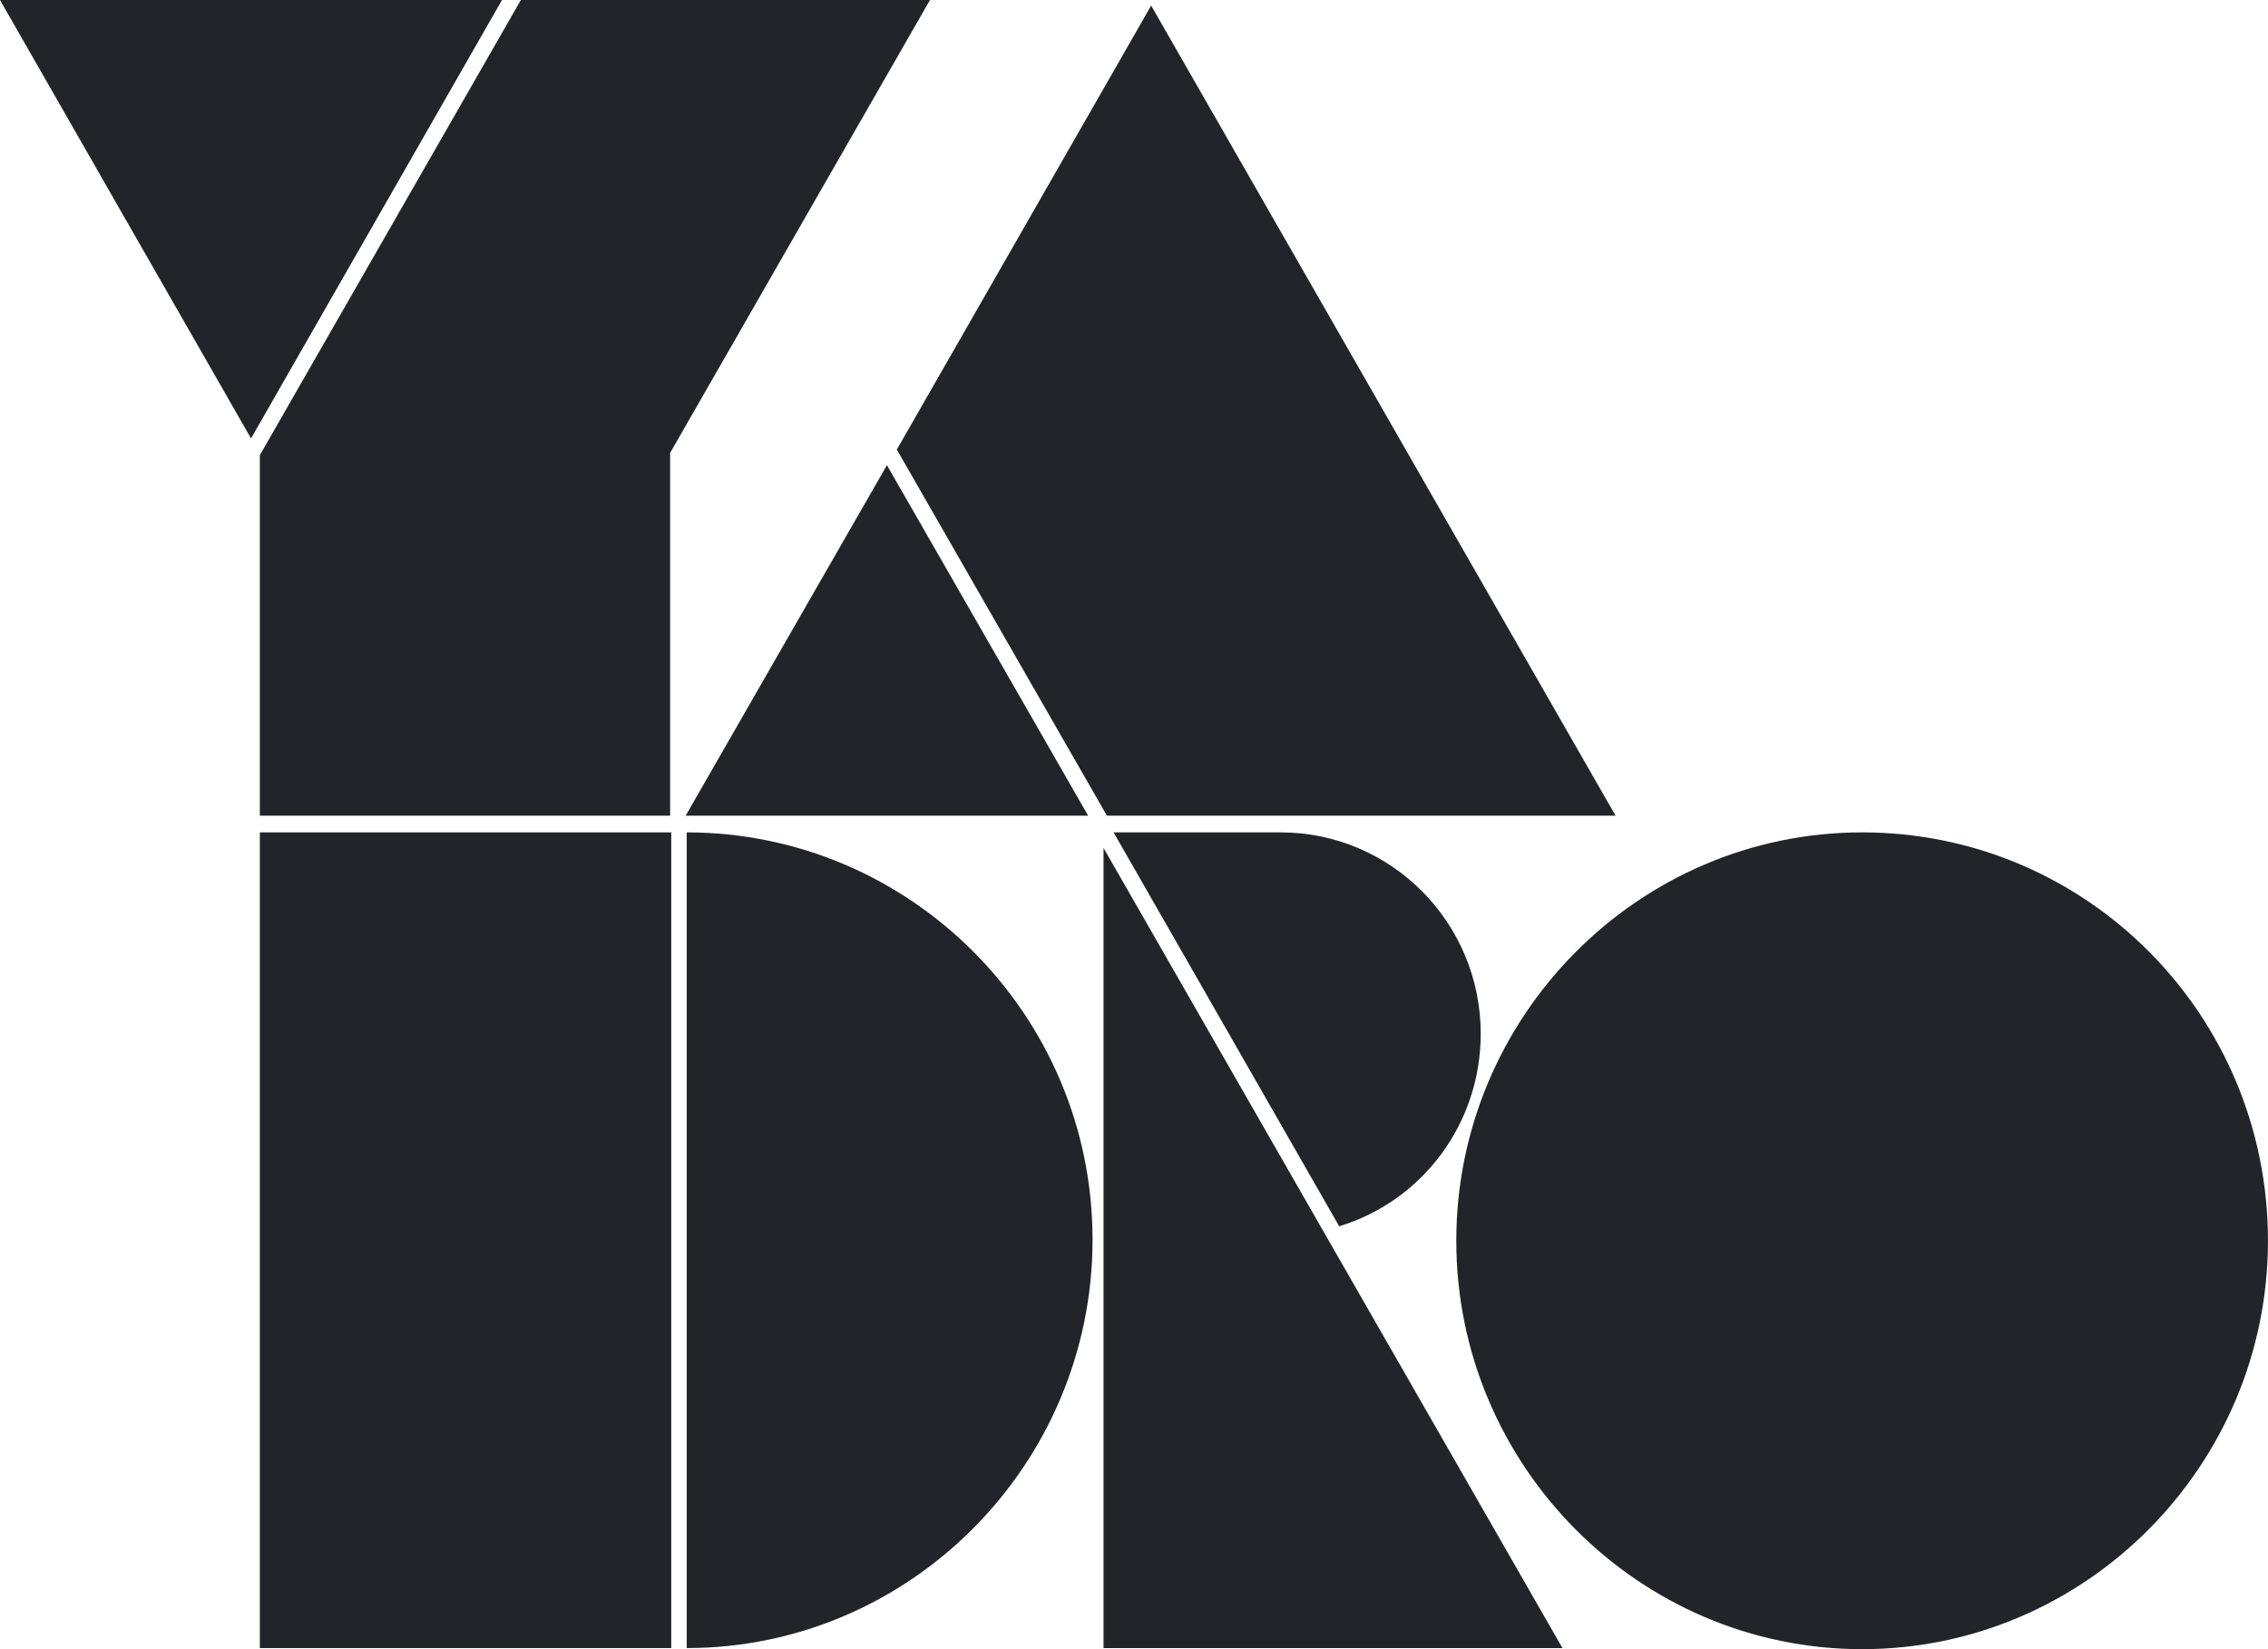
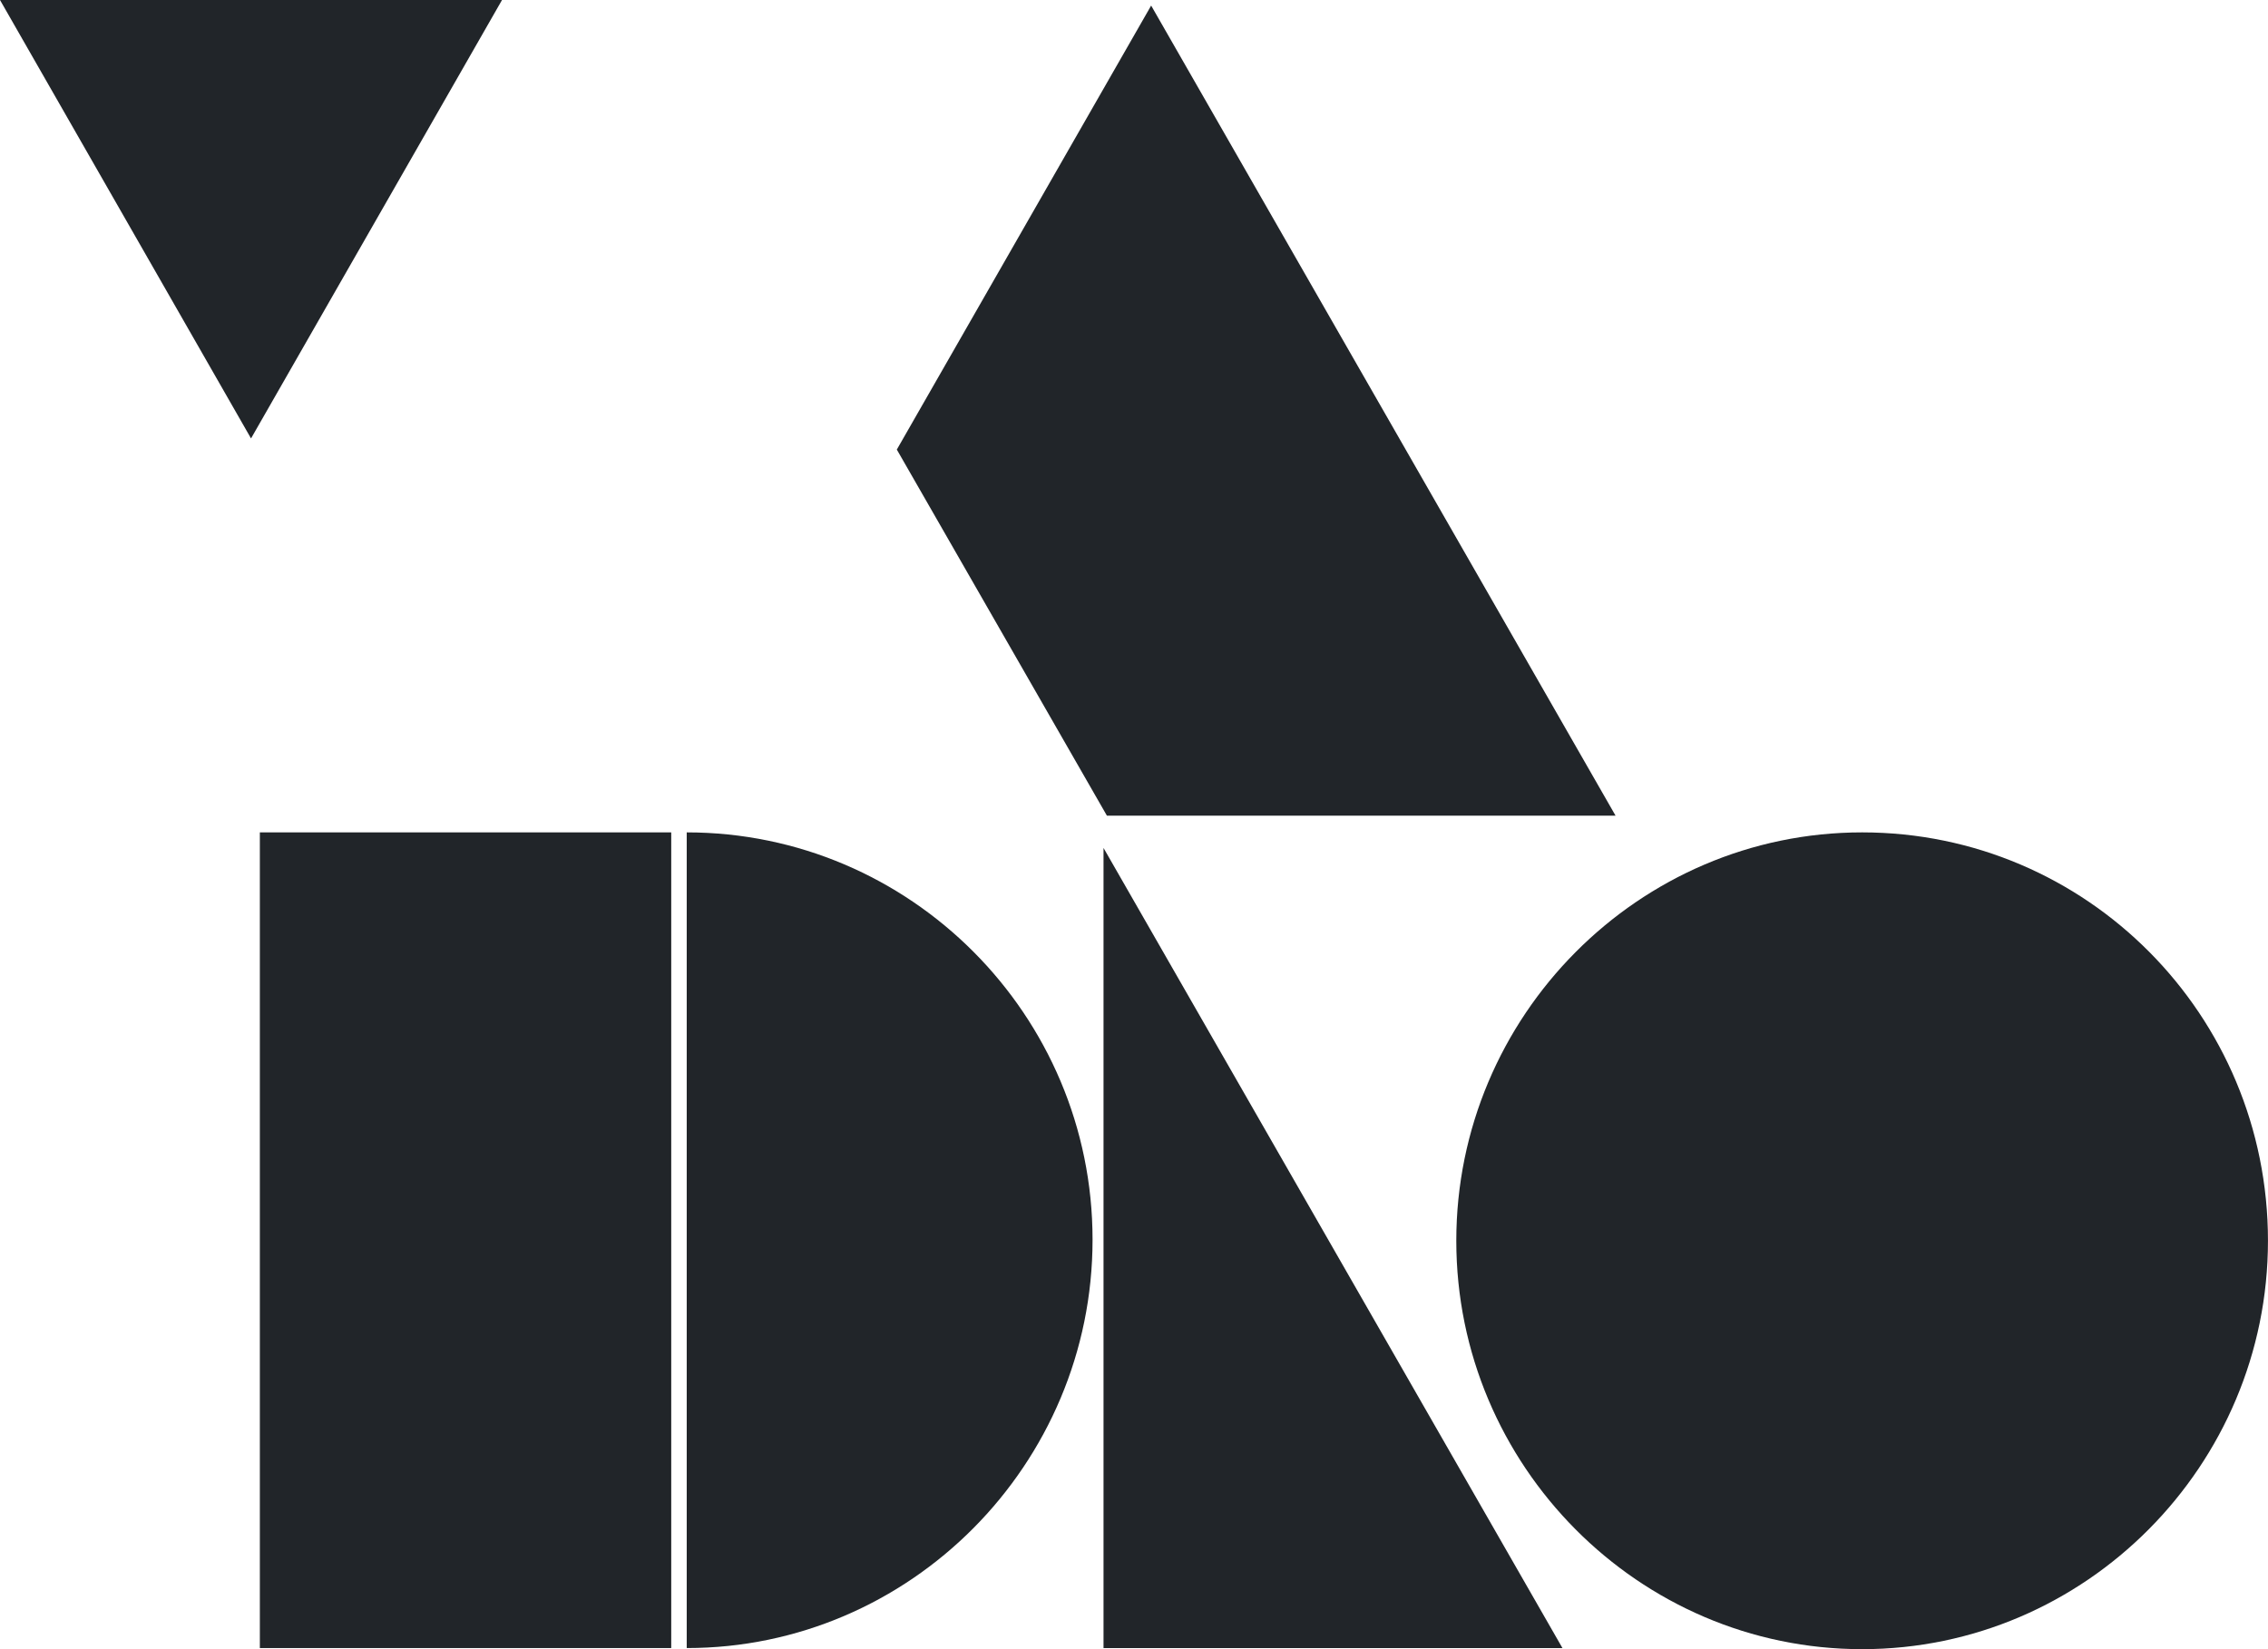
<svg xmlns="http://www.w3.org/2000/svg" width="66" height="48" viewBox="0 0 66 48" fill="none">
  <g id="logo_yadro">
-     <path id="Vector" d="M25.81 13.539L19.953 23.741H31.666L25.81 13.539Z" fill="#212529" />
-     <path id="Vector_2" d="M15.157 0L7.562 13.247V23.741H19.501V13.182L27.063 0H15.157Z" fill="#212529" />
    <path id="Vector_3" d="M32.113 47.968H45.468L32.113 24.68V47.968Z" fill="#212529" />
    <path id="Vector_4" d="M19.533 24.227H7.562V47.968H19.533V24.227Z" fill="#212529" />
    <path id="Vector_5" d="M54.189 24.227C47.688 24.227 42.379 29.571 42.379 36.113C42.379 42.656 47.688 48 54.189 48C60.689 48 65.999 42.656 65.999 36.113C65.999 29.538 60.721 24.227 54.189 24.227Z" fill="#212529" />
    <path id="Vector_6" d="M19.984 24.227V47.968C26.485 47.968 31.794 42.623 31.794 36.081C31.794 29.538 26.485 24.227 19.984 24.227Z" fill="#212529" />
    <path id="Vector_7" d="M32.212 23.741H47.014L33.499 0.162L26.098 13.085L32.212 23.741Z" fill="#212529" />
-     <path id="Vector_8" d="M32.406 24.227L38.971 35.692C41.416 34.947 43.09 32.68 43.09 30.089C43.09 26.85 40.483 24.227 37.265 24.227H32.406Z" fill="#212529" />
    <path id="Vector_9" d="M0 0L7.305 12.761L14.609 0H0Z" fill="#212529" />
  </g>
</svg>